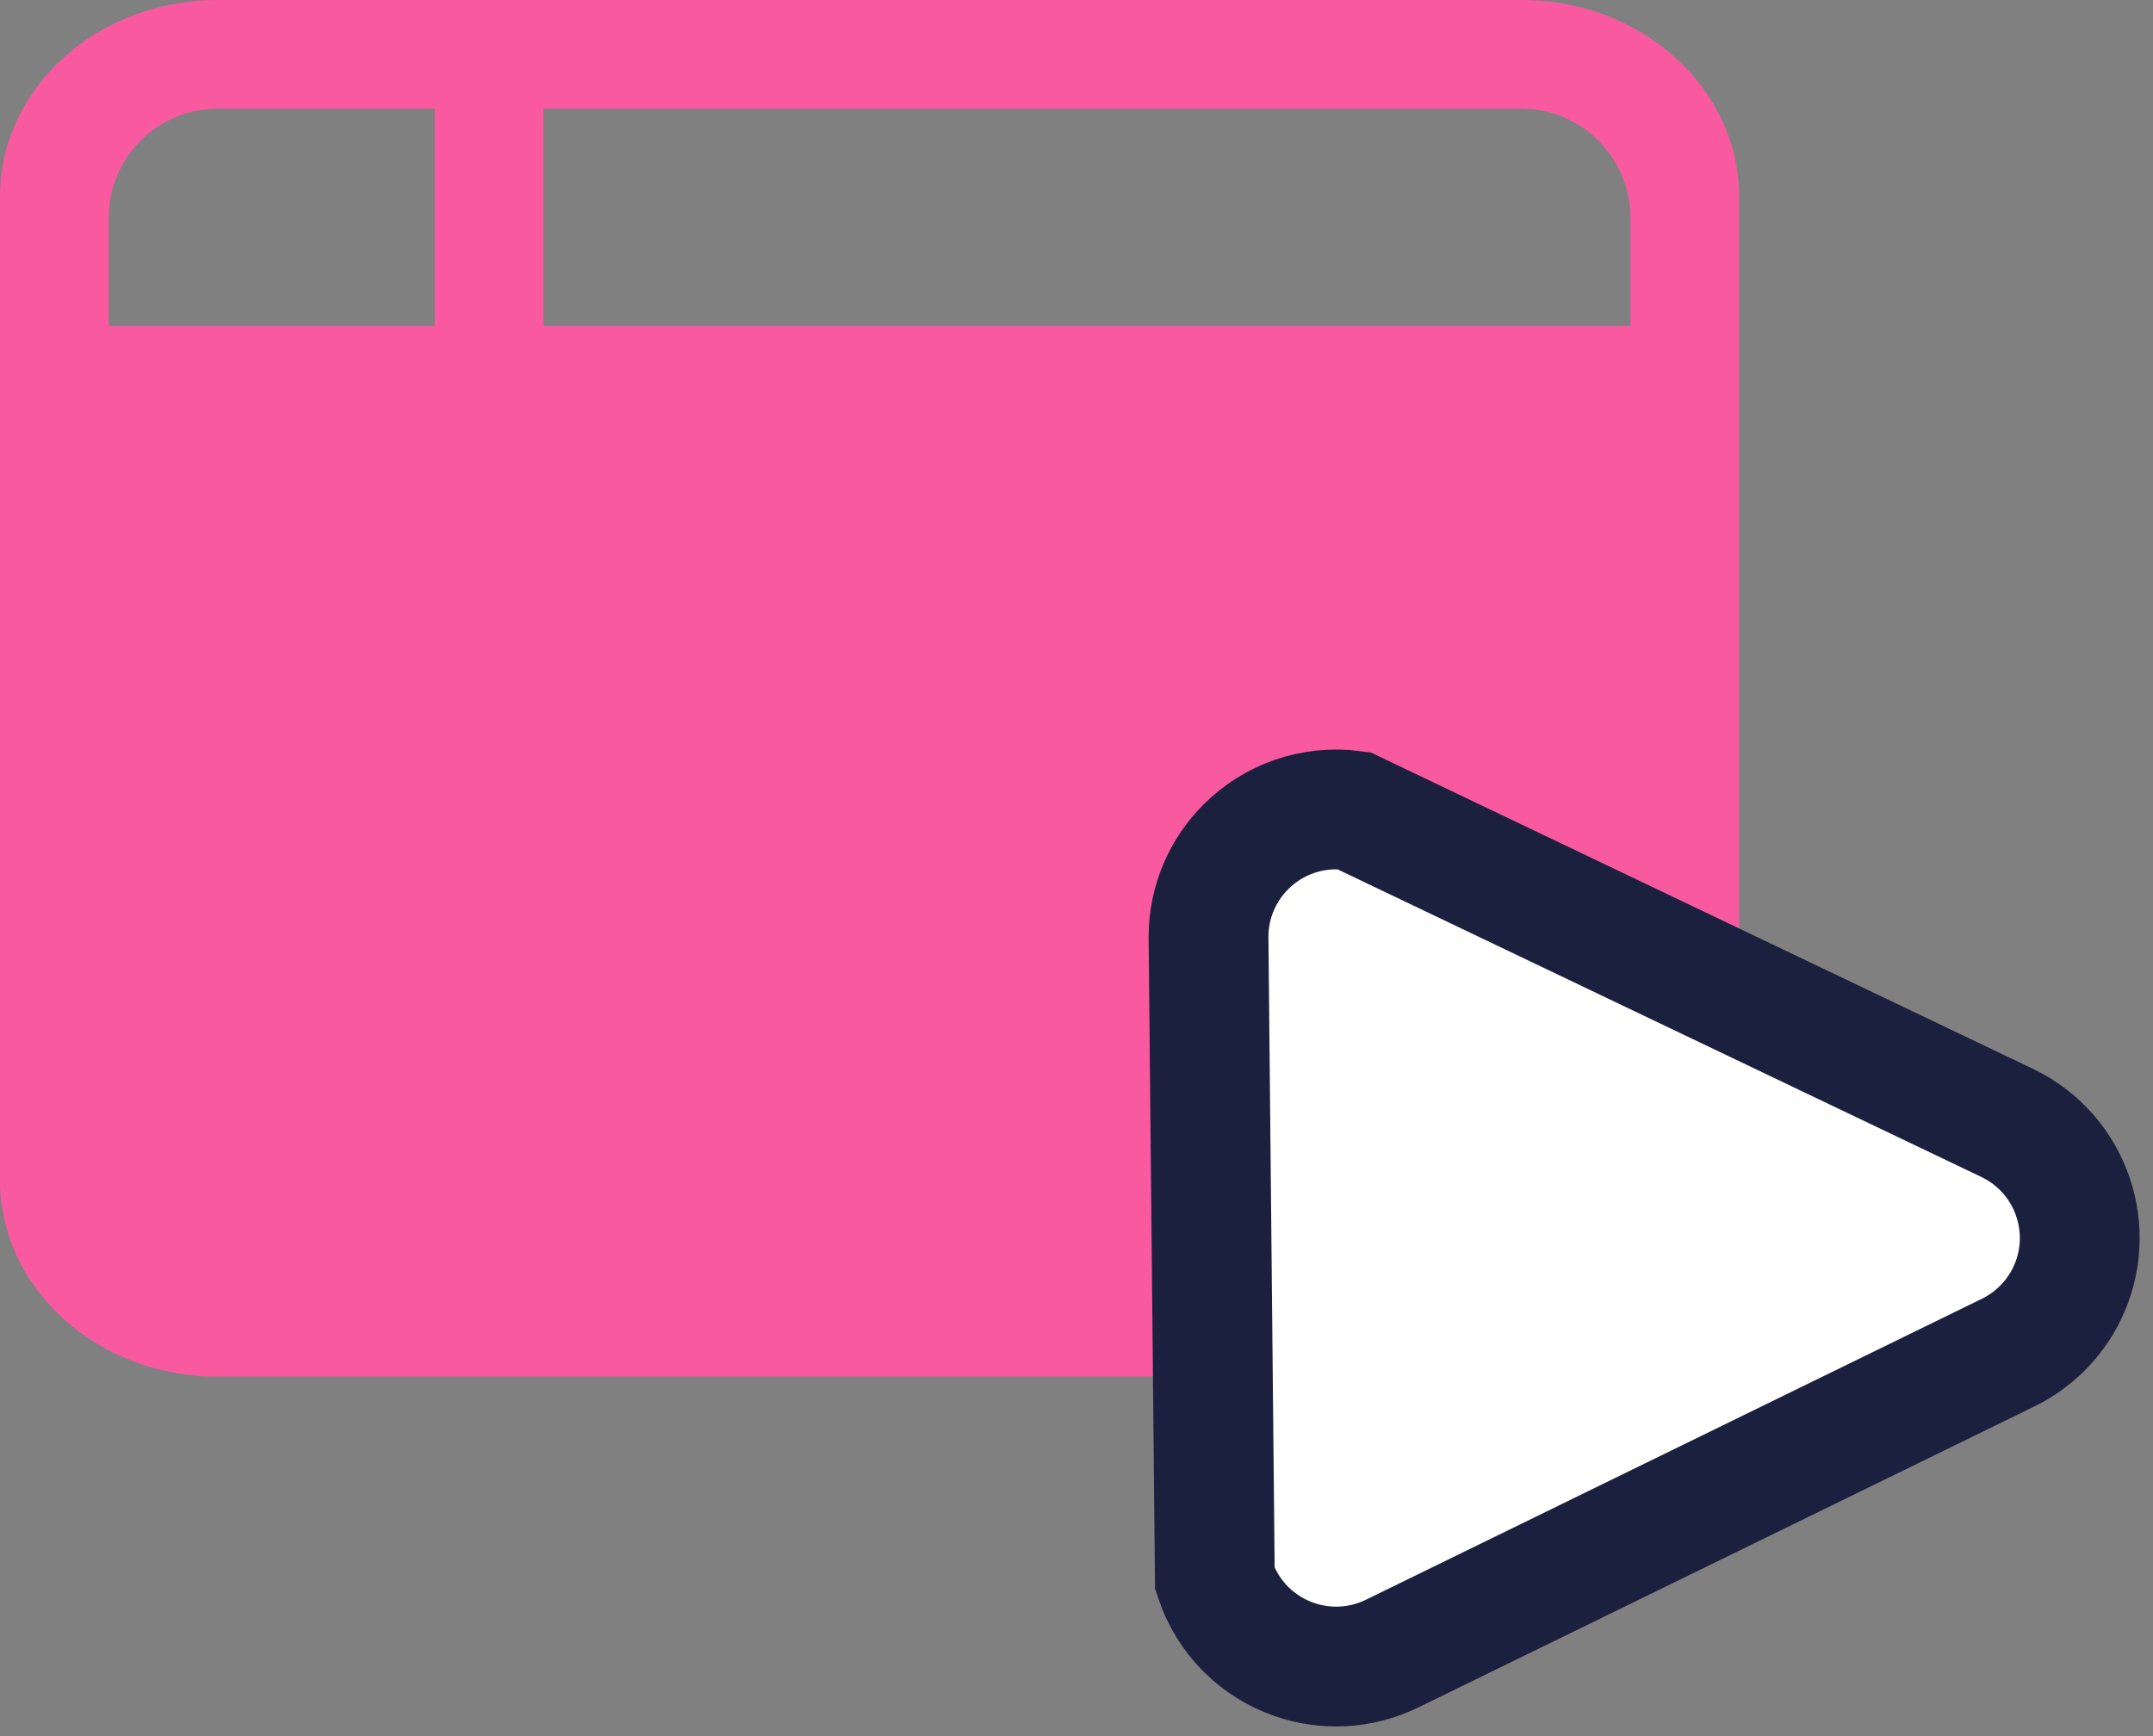
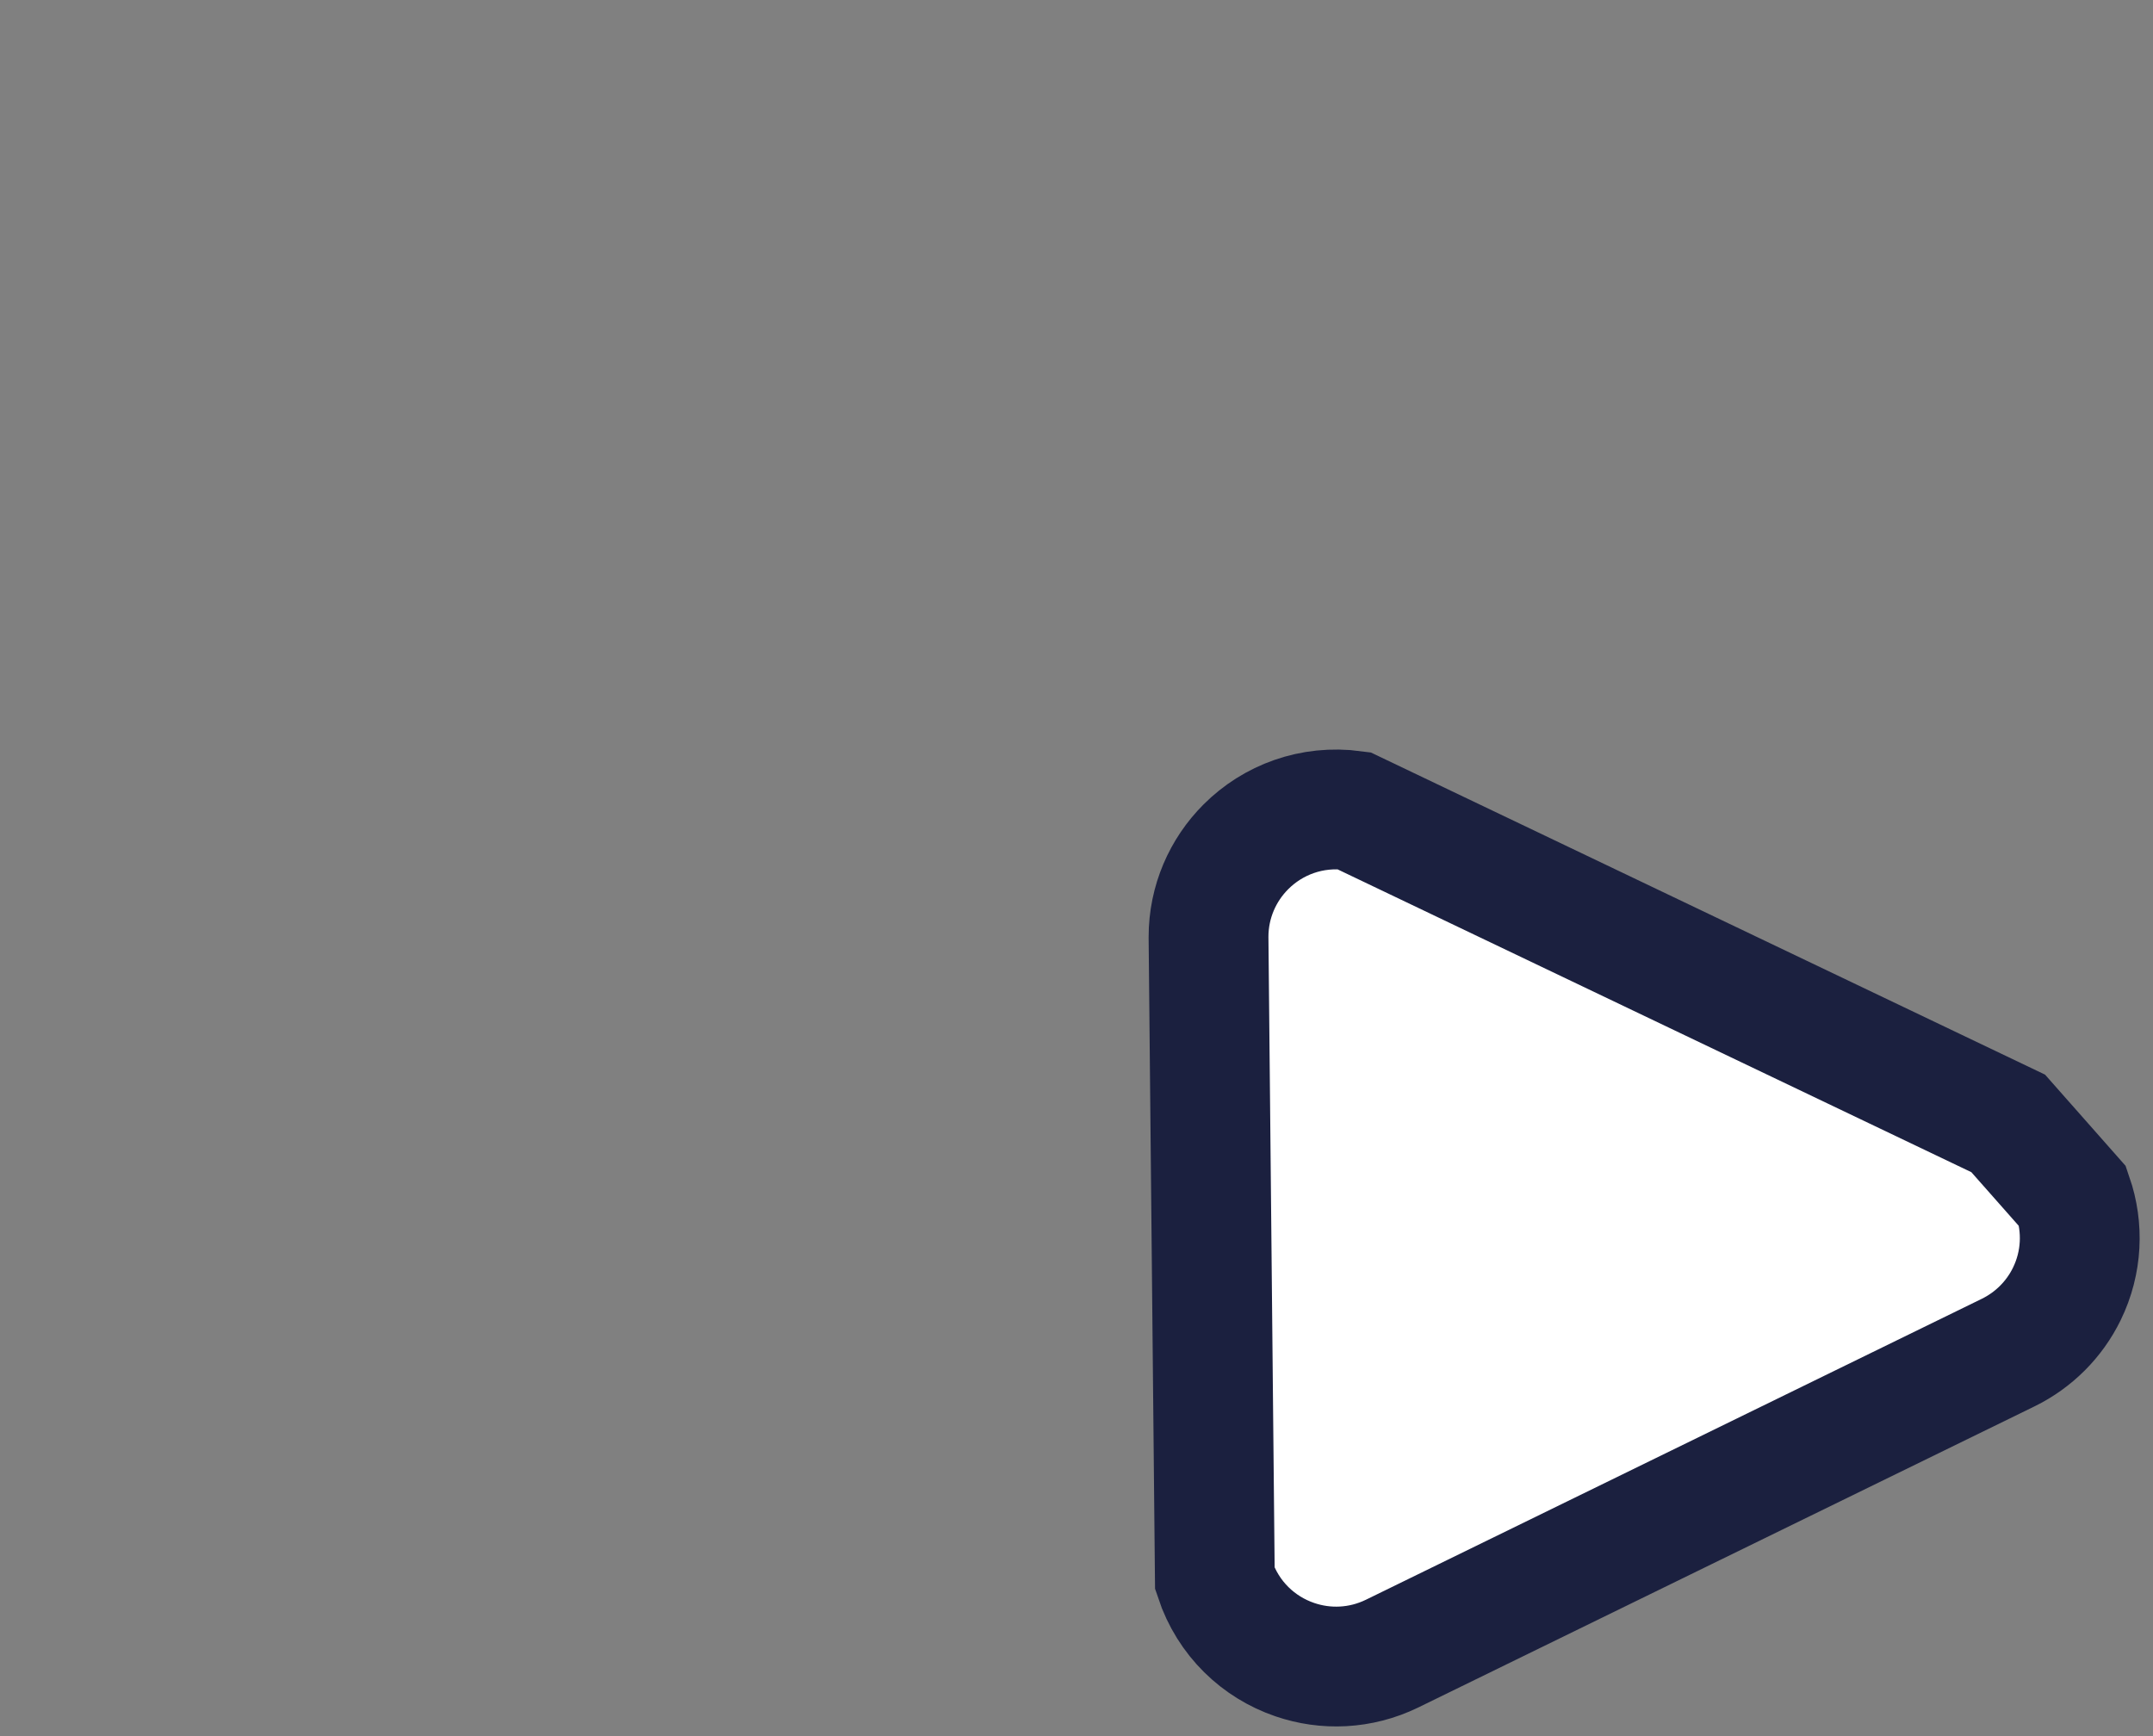
<svg xmlns="http://www.w3.org/2000/svg" width="31" height="25" viewBox="0 0 31 25" fill="none">
  <rect x="0" y="0" width="31" height="25" fill="#808080" stroke="none" />
-   <path d="M21.91 0H3.13C1.401 0 0 1.268 0 2.832V16.991C0 18.555 1.401 19.823 3.13 19.823H21.91C23.639 19.823 25.04 18.555 25.04 16.991V2.832C25.04 1.268 23.636 0 21.91 0ZM1.565 3.13C1.565 2.269 2.269 1.565 3.13 1.565H6.26V4.695H1.565V3.13ZM23.475 4.695H7.825V1.565H21.91C22.77 1.565 23.475 2.269 23.475 3.13V4.695Z" fill="#F95A9F" />
-   <path fill-rule="evenodd" clip-rule="evenodd" d="M29.845 17.23C29.998 17.675 29.981 18.178 29.759 18.633C29.579 19.001 29.282 19.297 28.915 19.477L20.044 23.812C19.588 24.034 19.085 24.051 18.641 23.898C18.124 23.721 17.685 23.314 17.492 22.734L17.401 13.492C17.401 12.985 17.607 12.526 17.939 12.194C18.326 11.807 18.884 11.592 19.49 11.673L28.915 16.177C29.37 16.4 29.693 16.786 29.845 17.23Z" fill="white" stroke="#1B203F" stroke-width="1.725" />
+   <path fill-rule="evenodd" clip-rule="evenodd" d="M29.845 17.23C29.998 17.675 29.981 18.178 29.759 18.633C29.579 19.001 29.282 19.297 28.915 19.477L20.044 23.812C19.588 24.034 19.085 24.051 18.641 23.898C18.124 23.721 17.685 23.314 17.492 22.734L17.401 13.492C17.401 12.985 17.607 12.526 17.939 12.194C18.326 11.807 18.884 11.592 19.49 11.673L28.915 16.177Z" fill="white" stroke="#1B203F" stroke-width="1.725" />
</svg>